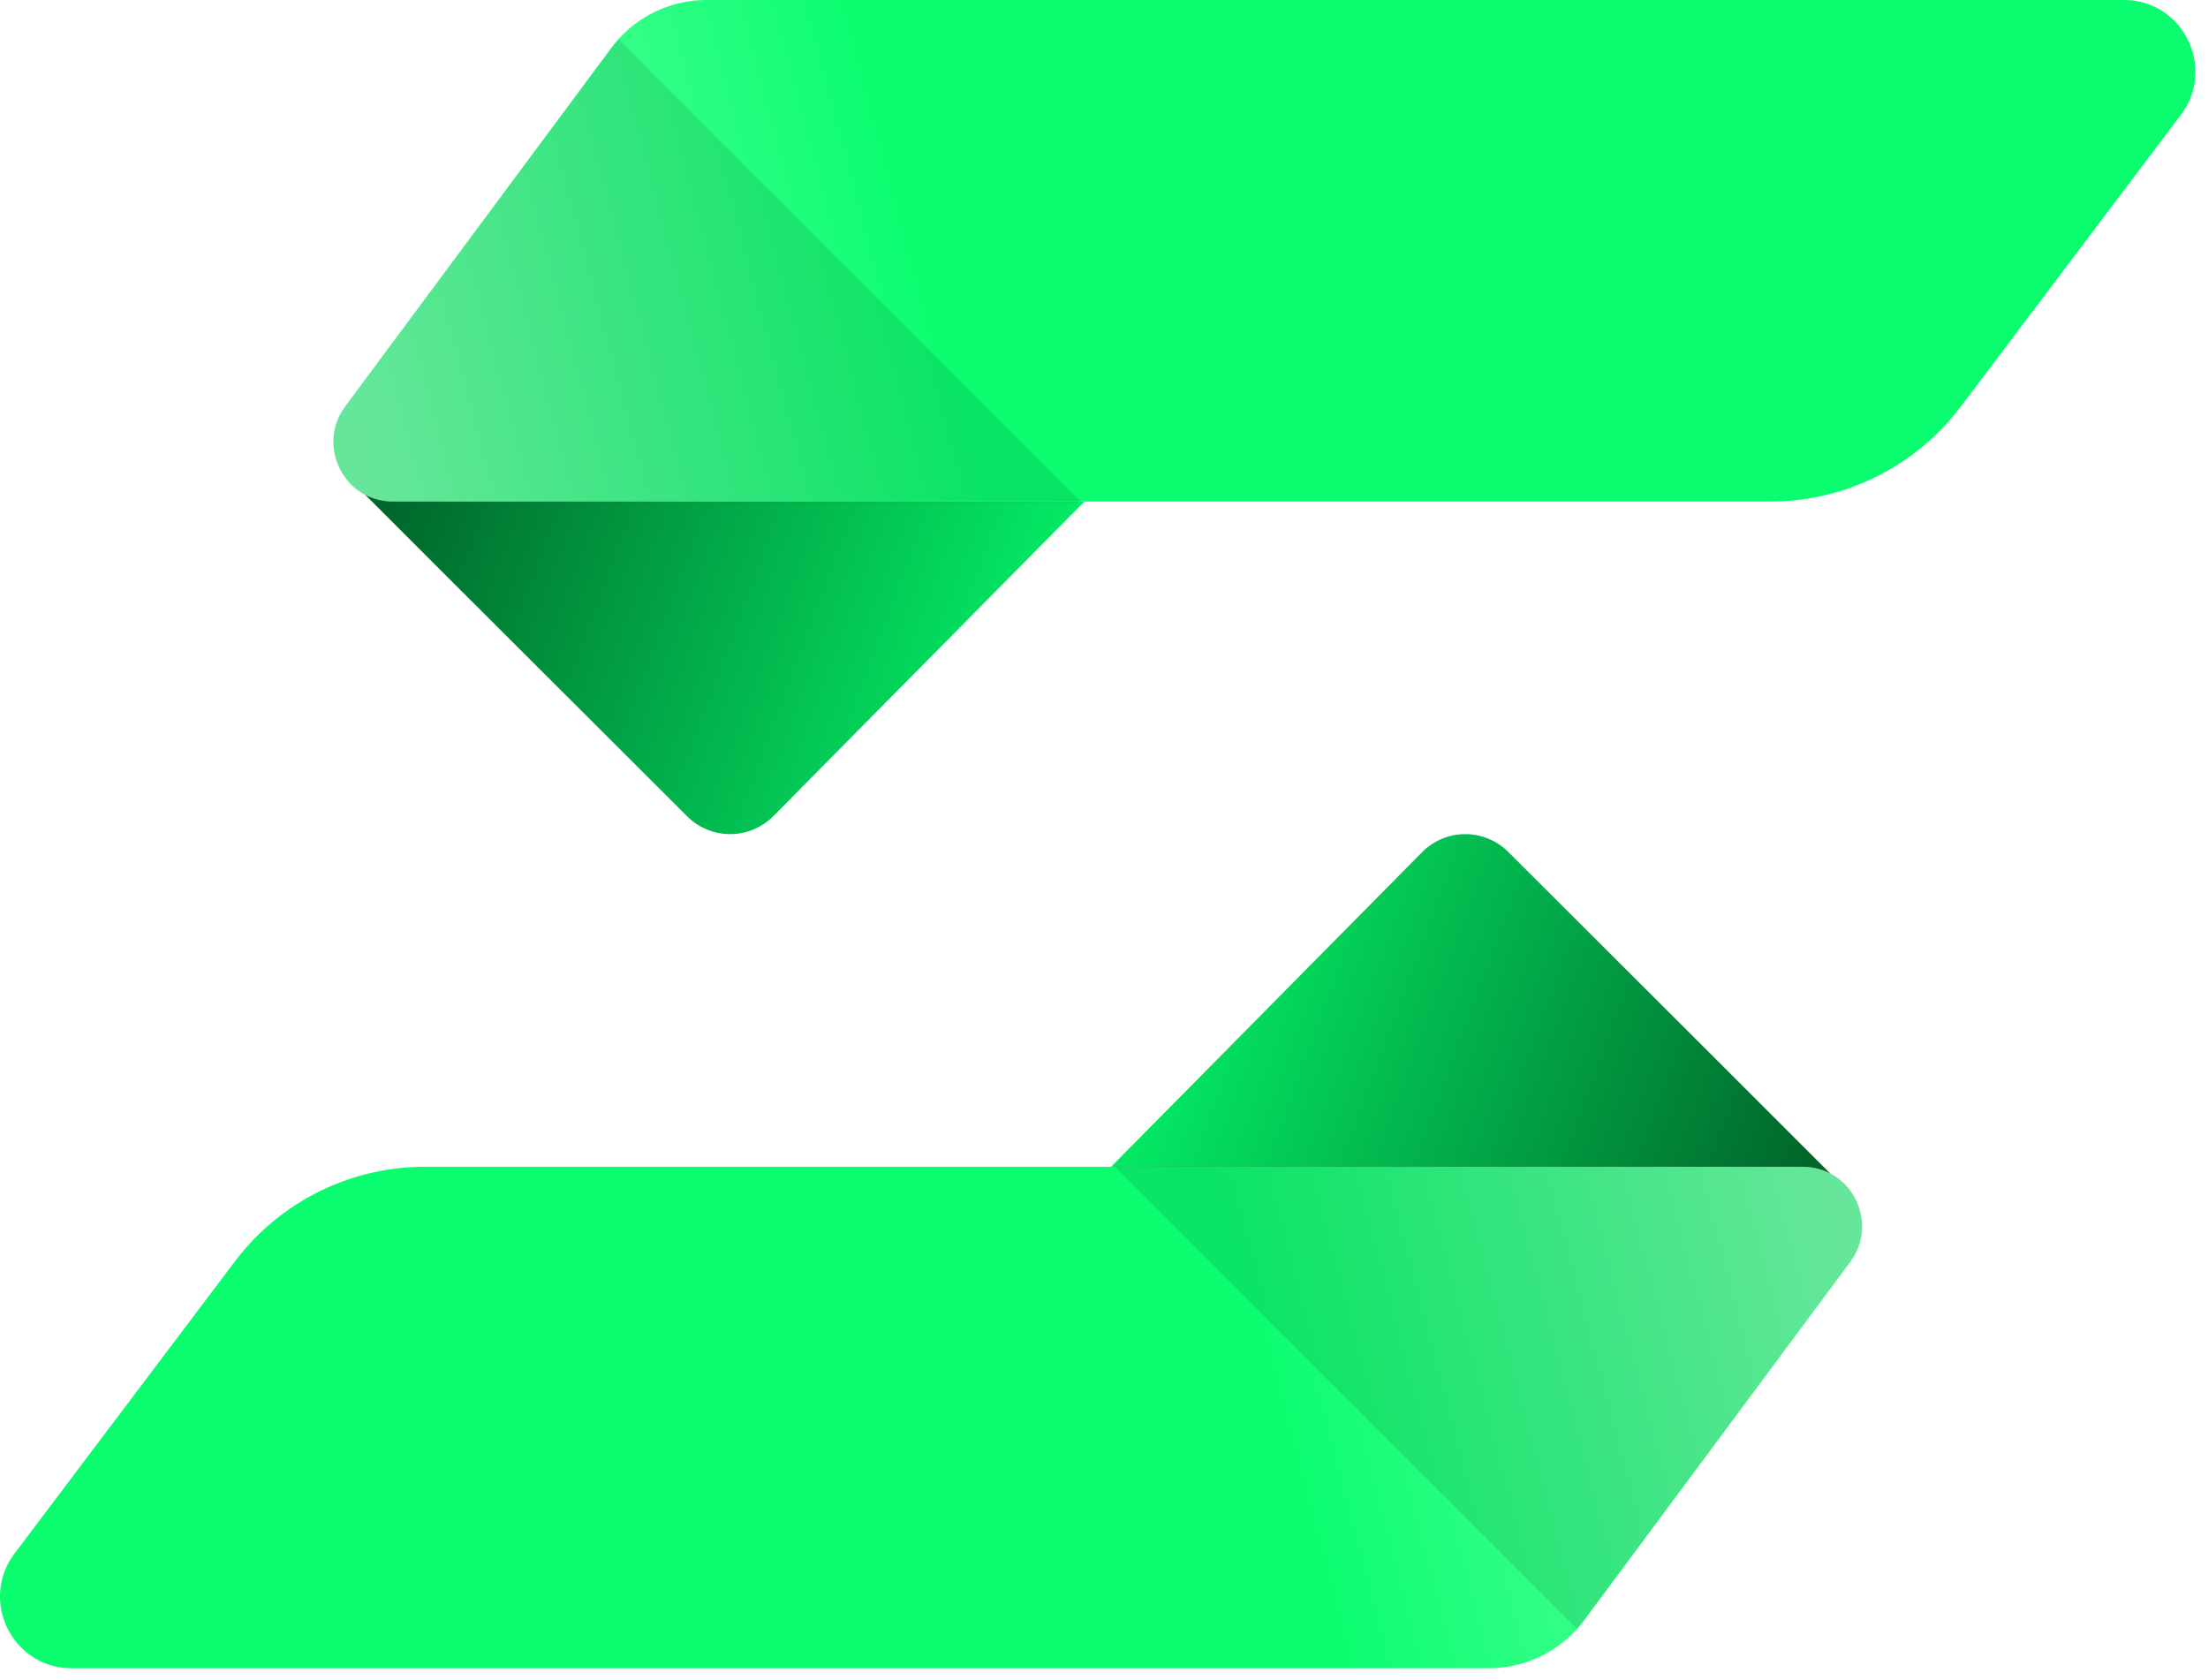
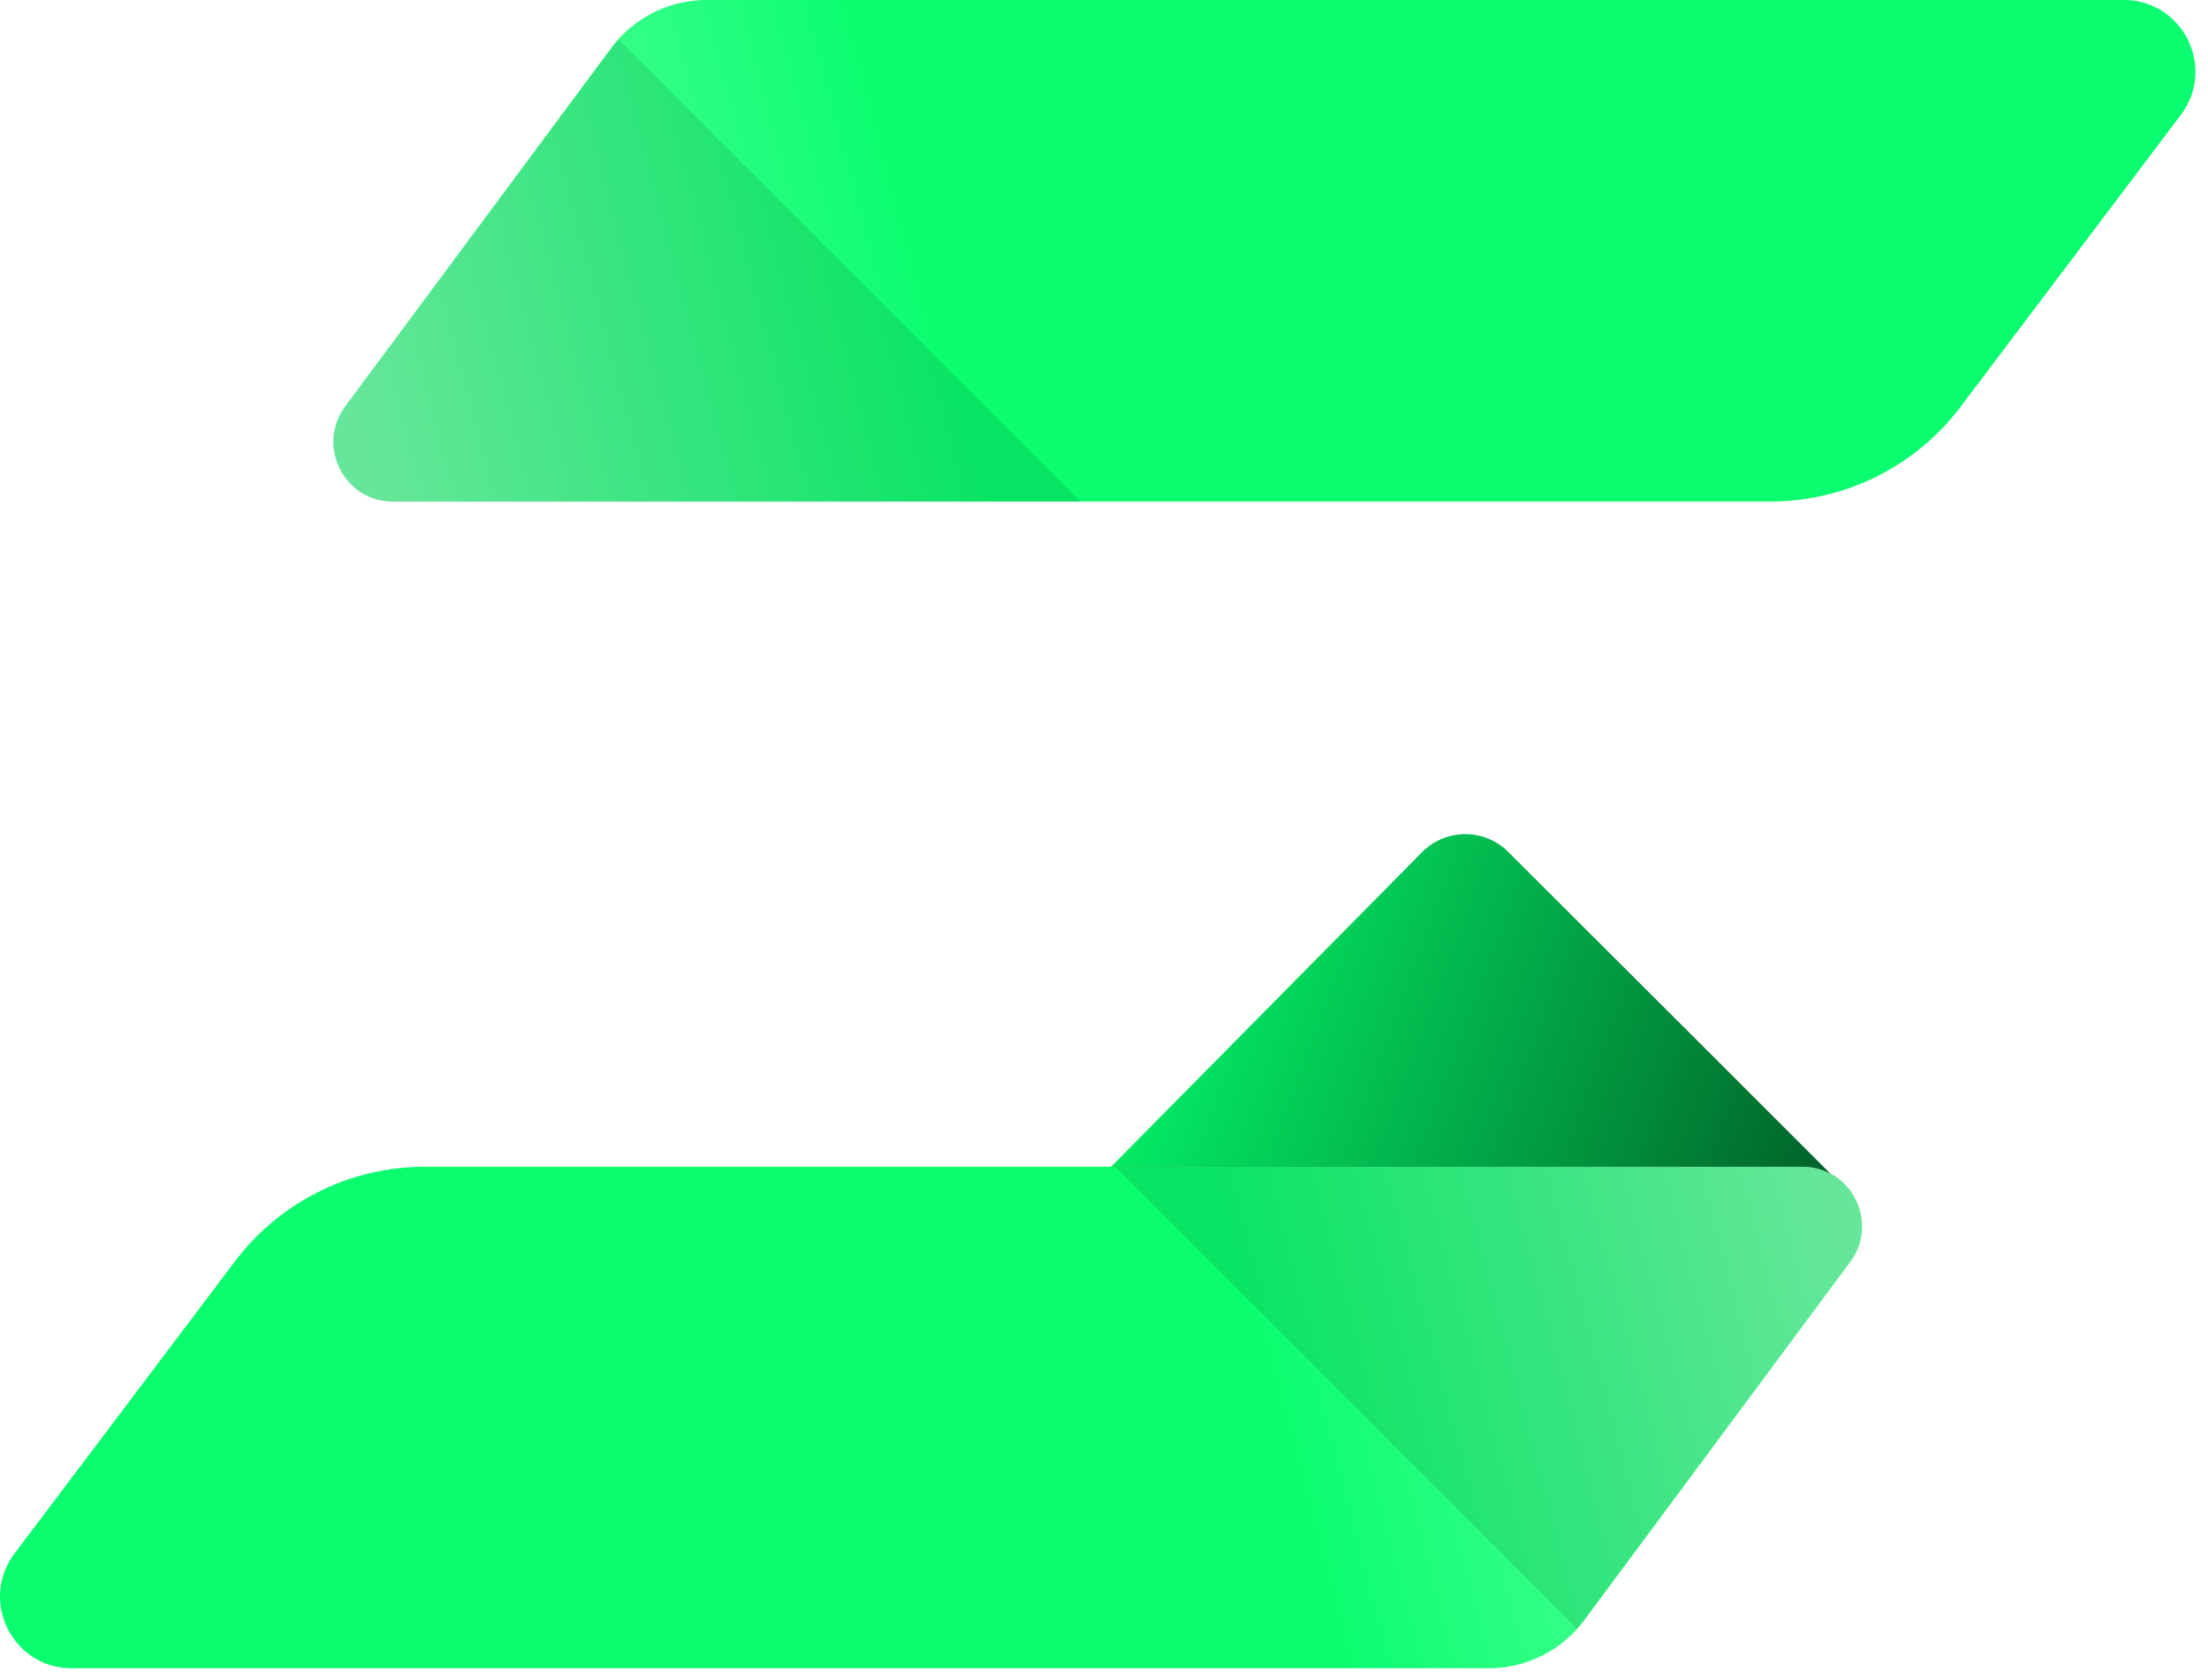
<svg xmlns="http://www.w3.org/2000/svg" width="92" height="70" fill="none">
  <path fill="url(#a)" d="M62.03 69.504H2.985c-2.46 0-3.86-2.819-2.376-4.785l9.174-12.16a9.924 9.924 0 0 1 7.922-3.949H75.1c2.041 0 3.21 2.332 1.992 3.973L66.014 67.499a4.962 4.962 0 0 1-3.983 2.005Z" />
  <path fill="url(#b)" d="M59.253 35.504a2.533 2.533 0 0 1 3.59-.011l8.952 8.934 4.189 4.188.28.28a2.466 2.466 0 0 0-1.164-.285H46.295l12.958-13.106Z" />
  <path fill="#000" fill-opacity=".1" d="M75.1 48.586c2.04 0 3.21 2.332 1.991 3.973L66.014 67.475a4.972 4.972 0 0 1-.313.38l-19.268-19.27h28.666Z" />
  <path fill="url(#c)" d="M29.446 0h59.046c2.46 0 3.86 2.818 2.377 4.785l-9.175 12.159a9.924 9.924 0 0 1-7.922 3.95H16.377c-2.042 0-3.21-2.332-1.992-3.973L25.462 2.005A4.962 4.962 0 0 1 29.447 0Z" />
-   <path fill="url(#d)" d="M32.224 34a2.533 2.533 0 0 1-3.59.012l-8.951-8.934-4.19-4.188-.28-.28c.34.18.733.285 1.165.285h28.805L32.224 34Z" />
  <path fill="#000" fill-opacity=".1" d="M16.378 20.918c-2.041 0-3.21-2.33-1.992-3.972L25.464 2.03c.098-.133.203-.259.313-.38l19.268 19.268H16.378Z" />
  <defs>
    <linearGradient id="a" x1="75.793" x2="-3.022" y1="48.61" y2="69.43" gradientUnits="userSpaceOnUse">
      <stop stop-color="#71FFAB" />
      <stop offset=".304" stop-color="#0AFD6F" />
    </linearGradient>
    <linearGradient id="b" x1="71.978" x2="45.894" y1="58.505" y2="48.797" gradientUnits="userSpaceOnUse">
      <stop stop-color="#00652A" />
      <stop offset="1" stop-color="#04EC65" />
    </linearGradient>
    <linearGradient id="c" x1="15.684" x2="94.498" y1="20.893" y2=".074" gradientUnits="userSpaceOnUse">
      <stop stop-color="#71FFAB" />
      <stop offset=".304" stop-color="#0AFD6F" />
    </linearGradient>
    <linearGradient id="d" x1="19.5" x2="45.584" y1="11" y2="20.707" gradientUnits="userSpaceOnUse">
      <stop stop-color="#00652A" />
      <stop offset="1" stop-color="#04EC65" />
    </linearGradient>
  </defs>
</svg>